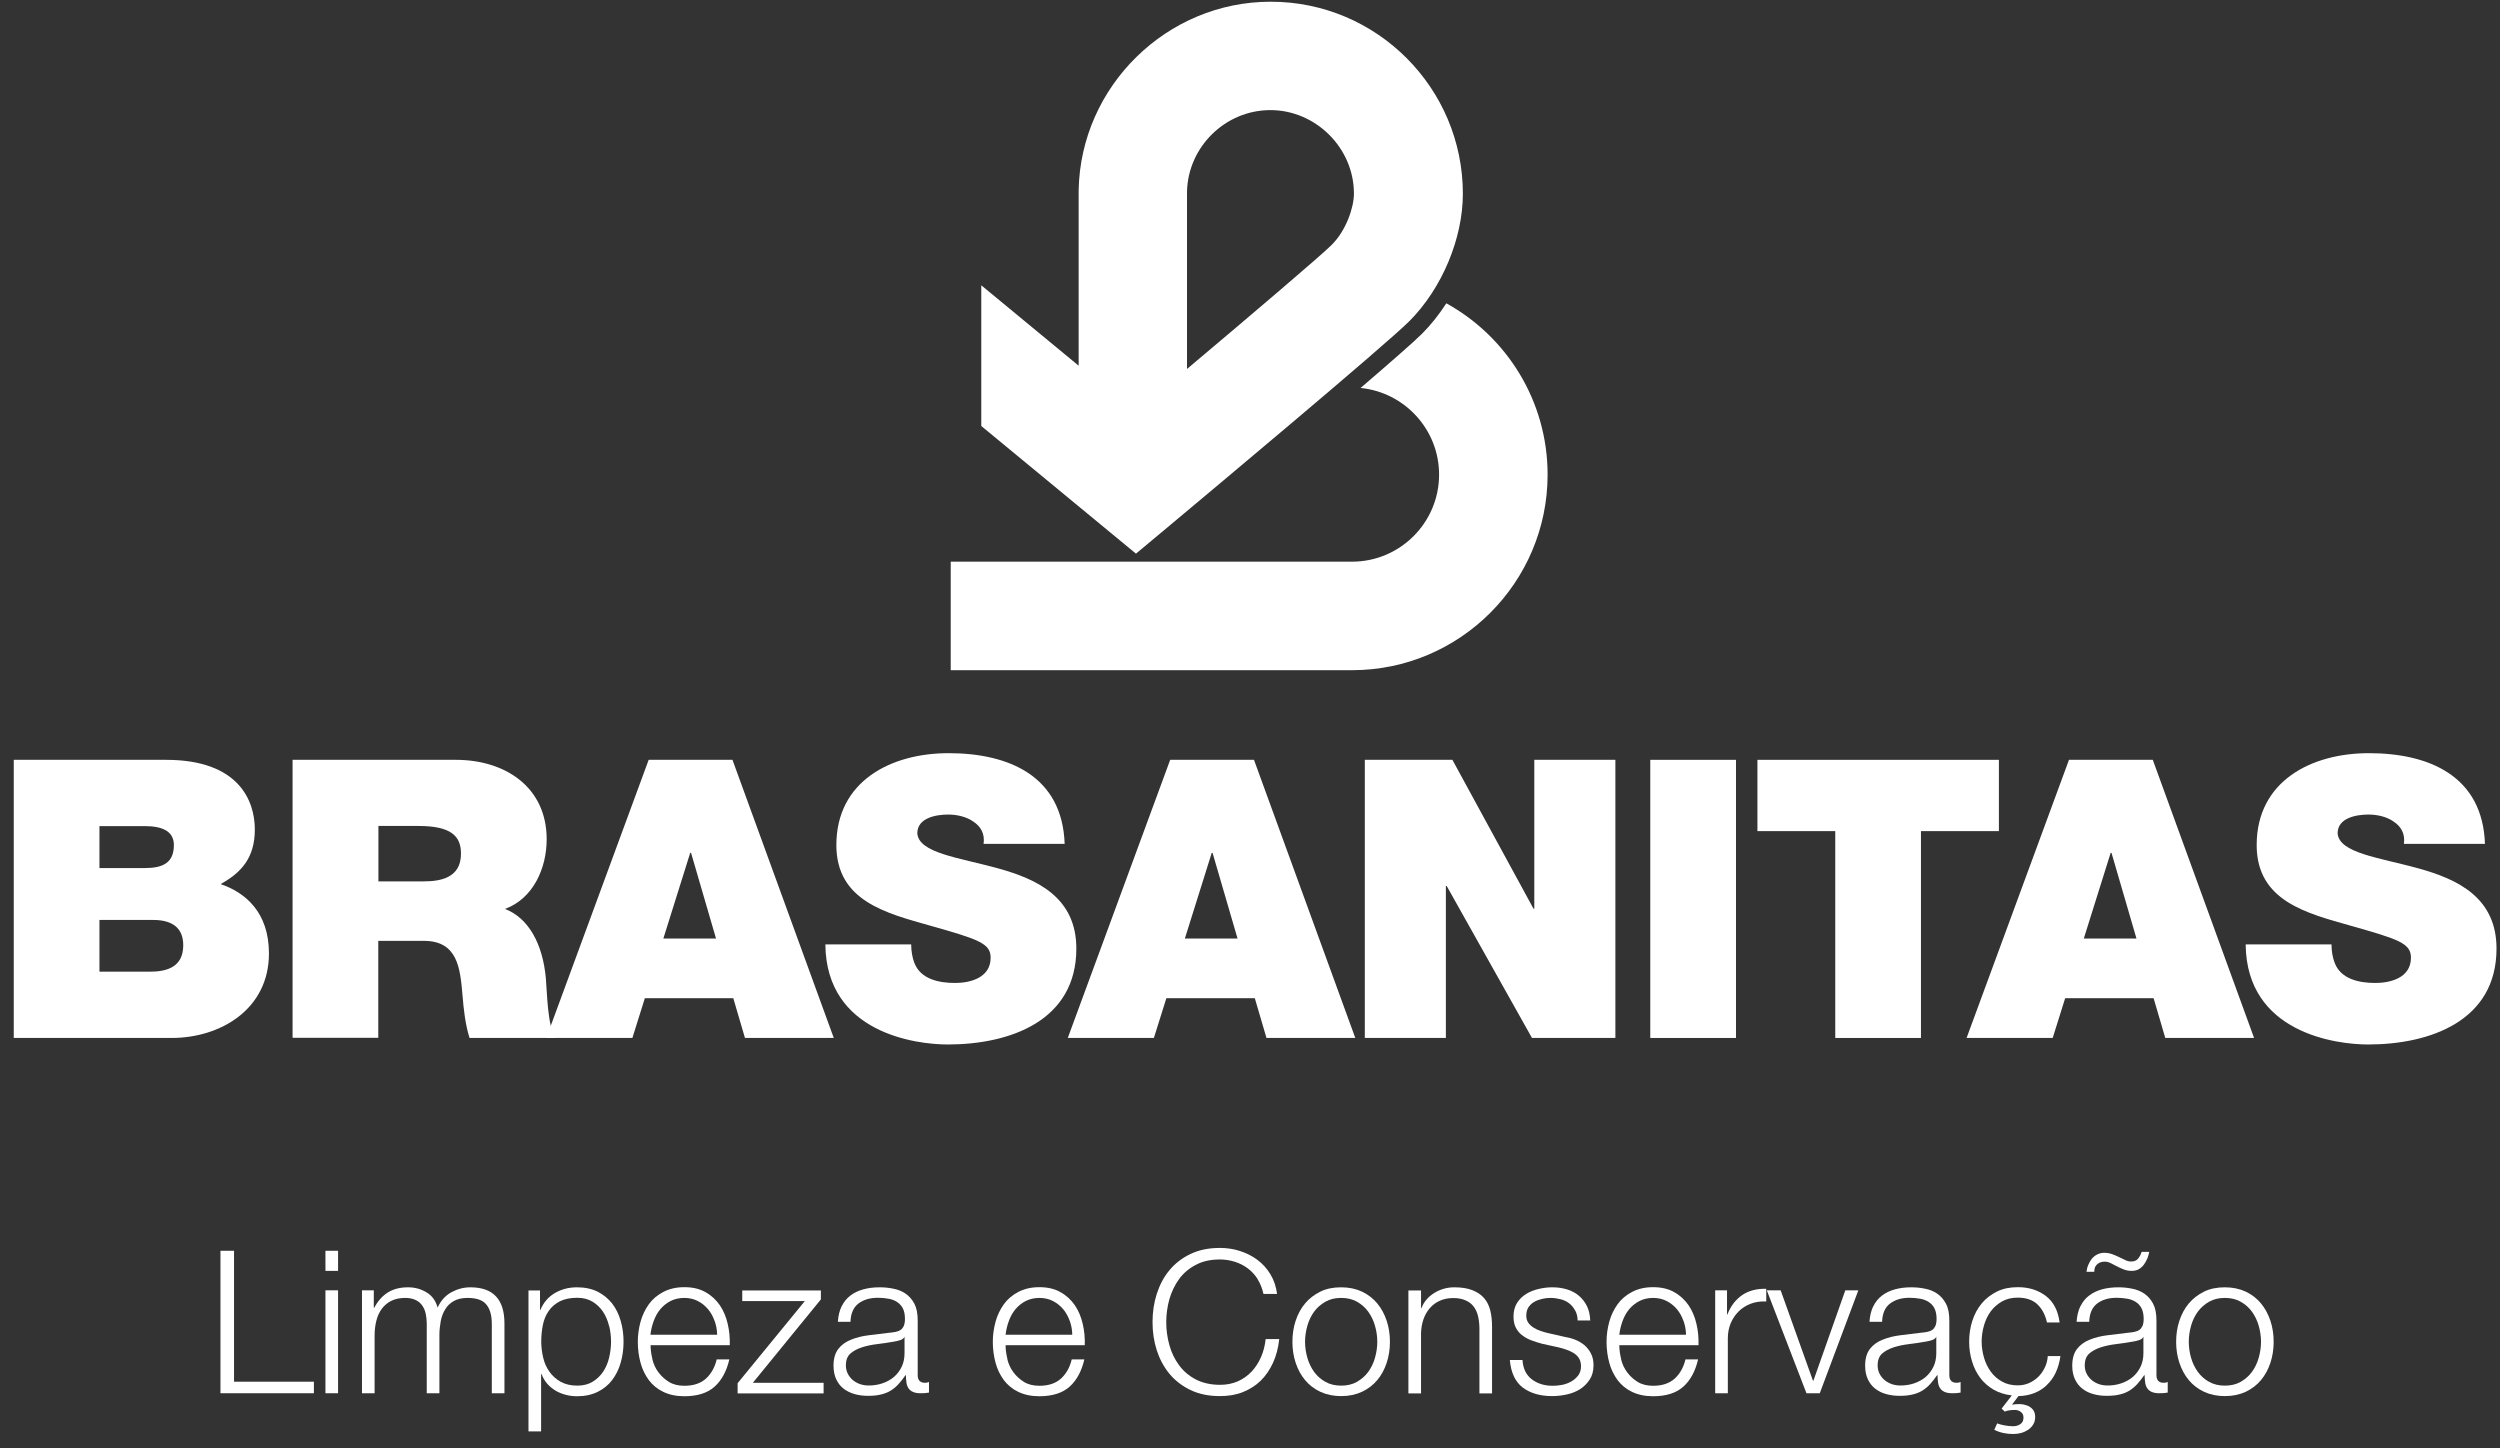
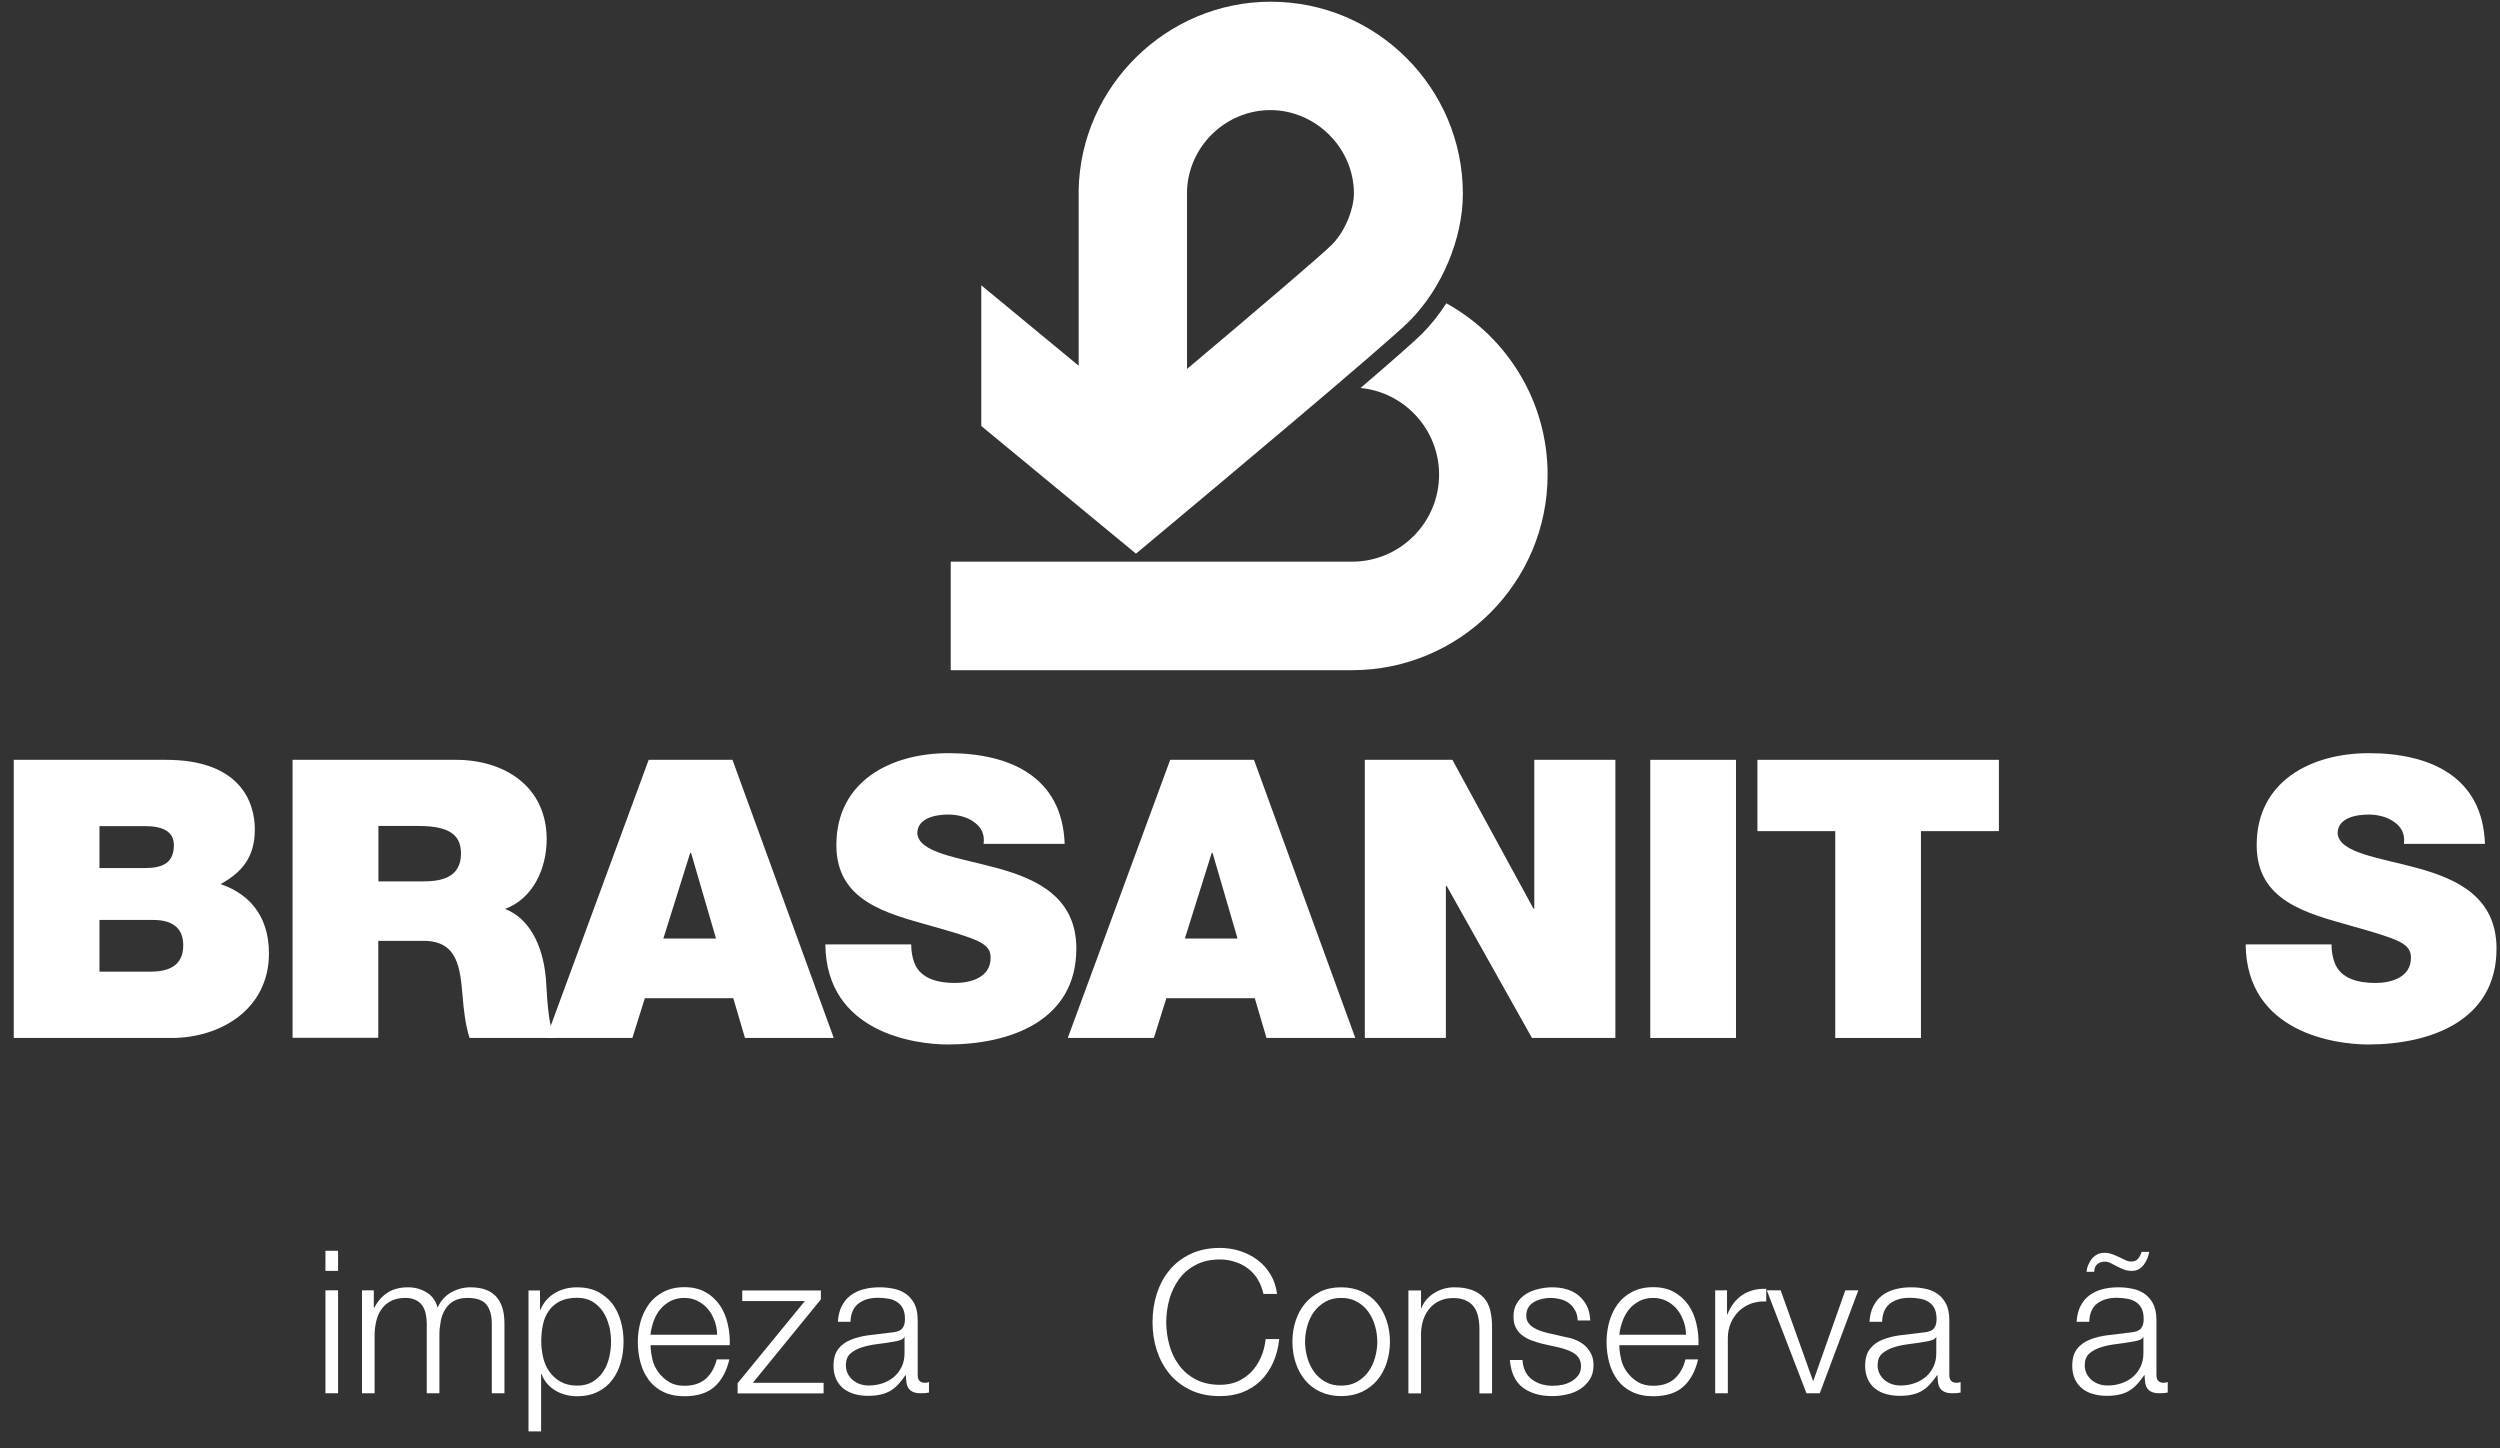
<svg xmlns="http://www.w3.org/2000/svg" width="145" height="84" viewBox="0 0 145 84" fill="none">
  <rect x="0" y="0" width="145" height="84" fill="#333333" stroke="none" />
  <g id="Vector">
    <path d="M73.692 0.1C67.674 0.1 62.68 5 62.562 11.018V21.211L56.914 16.547V24.708L65.886 32.112L67.894 30.435C69.958 28.709 80.34 20.029 81.742 18.627C83.625 16.744 84.846 13.845 84.846 11.238C84.846 5.102 79.852 0.1 73.708 0.1H73.692ZM77.276 14.168C76.638 14.806 72.747 18.115 68.847 21.4V11.104C68.911 8.505 71.077 6.386 73.684 6.386C76.291 6.386 78.528 8.56 78.528 11.23C78.528 12.057 78.056 13.381 77.268 14.168H77.276Z" fill="white" />
    <path d="M83.885 17.595C83.467 18.241 82.995 18.84 82.475 19.36C82.01 19.824 80.639 21.021 78.914 22.502C81.466 22.755 83.467 24.913 83.467 27.528C83.467 30.316 81.199 32.577 78.418 32.577H55.142V38.871H78.418C84.672 38.871 89.761 33.782 89.761 27.528C89.761 23.259 87.39 19.525 83.893 17.595H83.885Z" fill="white" />
    <path d="M0.798 44.07H9.628C13.874 44.07 14.78 46.464 14.78 48.111C14.78 49.757 13.992 50.615 12.795 51.277C14.244 51.773 15.599 52.923 15.599 55.302C15.599 58.532 12.795 60.202 9.951 60.202H0.798V44.07ZM5.768 50.348H8.391C9.431 50.348 10.085 50.056 10.085 49.016C10.085 48.205 9.407 47.914 8.391 47.914H5.768V50.356V50.348ZM5.768 56.358H8.683C9.723 56.358 10.628 56.066 10.628 54.822C10.628 53.877 10.061 53.357 8.888 53.357H5.768V56.366V56.358Z" fill="white" />
    <path d="M16.977 44.07H26.445C29.273 44.07 31.707 45.629 31.707 48.678C31.707 50.348 30.935 52.112 29.289 52.719C30.644 53.239 31.479 54.727 31.66 56.744C31.731 57.532 31.747 59.453 32.204 60.202H27.233C26.981 59.391 26.895 58.556 26.824 57.713C26.69 56.177 26.556 54.57 24.587 54.57H21.94V60.194H16.969V44.062L16.977 44.07ZM21.948 51.12H24.547C25.477 51.12 26.737 50.962 26.737 49.513C26.737 48.496 26.17 47.906 24.271 47.906H21.948V51.12Z" fill="white" />
    <path d="M37.623 44.07H42.483L48.359 60.202H43.208L42.53 57.894H37.402L36.678 60.202H31.684L37.623 44.07ZM41.53 54.436L40.081 49.465H40.033L38.474 54.436H41.53Z" fill="white" />
    <path d="M52.849 54.775C52.849 55.184 52.92 55.547 53.03 55.838C53.393 56.807 54.48 57.012 55.401 57.012C56.213 57.012 57.457 56.744 57.457 55.547C57.457 54.712 56.756 54.483 53.976 53.695C51.423 52.971 48.509 52.27 48.509 49.016C48.509 45.291 51.691 43.684 55.016 43.684C58.521 43.684 61.616 45.015 61.75 48.946H57.048C57.134 48.339 56.867 47.929 56.457 47.654C56.047 47.362 55.488 47.244 54.992 47.244C54.314 47.244 53.204 47.425 53.204 48.331C53.29 49.481 55.598 49.733 57.883 50.364C60.167 50.994 62.428 52.057 62.428 55.019C62.428 59.217 58.568 60.58 54.968 60.58C53.141 60.58 47.918 59.926 47.871 54.775H52.849Z" fill="white" />
    <path d="M67.871 44.07H72.731L78.607 60.202H73.456L72.778 57.894H67.65L66.925 60.202H61.931L67.871 44.07ZM71.778 54.436L70.328 49.465H70.281L68.722 54.436H71.778Z" fill="white" />
    <path d="M79.159 44.07H84.239L88.942 52.703H88.989V44.07H93.692V60.202H88.855L83.908 51.387H83.861V60.202H79.159V44.07Z" fill="white" />
    <path d="M95.716 44.07H100.687V60.202H95.716V44.07Z" fill="white" />
    <path d="M106.453 48.205H101.931V44.07H115.936V48.205H111.415V60.202H106.445V48.205H106.453Z" fill="white" />
-     <path d="M120.001 44.07H124.861L130.737 60.202H125.586L124.908 57.894H119.78L119.056 60.202H114.062L120.001 44.07ZM123.916 54.436L122.467 49.465H122.419L120.86 54.436H123.916Z" fill="white" />
    <path d="M135.227 54.775C135.227 55.184 135.298 55.547 135.408 55.838C135.771 56.807 136.858 57.012 137.779 57.012C138.591 57.012 139.835 56.744 139.835 55.547C139.835 54.712 139.134 54.483 136.354 53.695C133.802 52.971 130.887 52.27 130.887 49.016C130.887 45.291 134.069 43.684 137.393 43.684C140.899 43.684 143.994 45.015 144.128 48.946H139.426C139.512 48.339 139.245 47.929 138.835 47.654C138.425 47.362 137.866 47.244 137.37 47.244C136.692 47.244 135.582 47.425 135.582 48.331C135.668 49.481 137.976 49.733 140.261 50.364C142.545 50.994 144.798 52.057 144.798 55.019C144.798 59.217 140.938 60.58 137.346 60.58C135.519 60.58 130.296 59.926 130.249 54.775H135.227Z" fill="white" />
-     <path d="M13.574 72.545V80.139H18.206V80.808H12.787V72.545H13.574Z" fill="white" />
    <path d="M19.608 72.545V73.711H18.876V72.545H19.608ZM19.608 74.838V80.808H18.876V74.838H19.608Z" fill="white" />
    <path d="M21.68 74.838V75.846H21.711C21.9 75.476 22.16 75.184 22.468 74.98C22.783 74.775 23.177 74.664 23.665 74.664C24.059 74.664 24.413 74.759 24.736 74.956C25.059 75.145 25.272 75.444 25.382 75.838C25.563 75.444 25.823 75.153 26.17 74.956C26.516 74.767 26.887 74.664 27.28 74.664C28.604 74.664 29.258 75.365 29.258 76.76V80.808H28.525V76.791C28.525 76.295 28.423 75.925 28.21 75.665C28.005 75.405 27.635 75.279 27.107 75.279C26.792 75.279 26.532 75.342 26.319 75.46C26.115 75.578 25.941 75.736 25.823 75.941C25.697 76.137 25.61 76.374 25.563 76.626C25.516 76.886 25.485 77.153 25.485 77.429V80.808H24.752V76.76C24.752 76.563 24.728 76.366 24.689 76.185C24.649 76.003 24.579 75.846 24.484 75.712C24.39 75.578 24.256 75.468 24.098 75.397C23.933 75.318 23.736 75.279 23.507 75.279C23.2 75.279 22.932 75.334 22.704 75.444C22.475 75.555 22.294 75.712 22.145 75.909C22.003 76.106 21.892 76.334 21.829 76.602C21.759 76.87 21.727 77.161 21.727 77.476V80.808H20.995V74.838H21.68Z" fill="white" />
    <path d="M31.321 74.838V75.972H31.345C31.518 75.555 31.794 75.231 32.172 75.003C32.558 74.775 32.991 74.664 33.472 74.664C33.929 74.664 34.322 74.751 34.661 74.916C35 75.09 35.276 75.318 35.504 75.602C35.725 75.893 35.89 76.224 36 76.61C36.111 76.988 36.166 77.398 36.166 77.823C36.166 78.248 36.111 78.65 36 79.036C35.89 79.422 35.725 79.753 35.504 80.044C35.283 80.336 35 80.564 34.661 80.73C34.322 80.895 33.929 80.982 33.472 80.982C33.259 80.982 33.039 80.958 32.826 80.903C32.613 80.848 32.408 80.769 32.227 80.659C32.038 80.549 31.881 80.415 31.739 80.257C31.597 80.092 31.487 79.903 31.408 79.69H31.384V83.022H30.652V74.846H31.321V74.838ZM35.323 76.901C35.252 76.594 35.134 76.326 34.976 76.082C34.819 75.846 34.614 75.649 34.37 75.499C34.126 75.35 33.826 75.271 33.48 75.271C33.078 75.271 32.739 75.342 32.471 75.476C32.204 75.618 31.983 75.799 31.826 76.035C31.66 76.263 31.55 76.539 31.487 76.846C31.424 77.153 31.392 77.477 31.392 77.815C31.392 78.122 31.432 78.43 31.503 78.737C31.573 79.044 31.692 79.312 31.865 79.556C32.03 79.792 32.251 79.989 32.511 80.139C32.779 80.288 33.102 80.367 33.487 80.367C33.834 80.367 34.133 80.288 34.378 80.139C34.622 79.989 34.827 79.792 34.984 79.556C35.142 79.32 35.26 79.044 35.331 78.737C35.402 78.43 35.441 78.122 35.441 77.815C35.441 77.508 35.402 77.201 35.331 76.894L35.323 76.901Z" fill="white" />
    <path d="M37.836 78.839C37.907 79.123 38.025 79.375 38.19 79.595C38.355 79.816 38.56 80.005 38.804 80.154C39.049 80.304 39.348 80.375 39.695 80.375C40.23 80.375 40.64 80.233 40.947 79.957C41.246 79.682 41.459 79.312 41.569 78.847H42.302C42.144 79.524 41.861 80.052 41.451 80.422C41.042 80.793 40.451 80.982 39.695 80.982C39.222 80.982 38.82 80.895 38.474 80.73C38.127 80.564 37.851 80.336 37.631 80.044C37.418 79.753 37.253 79.422 37.15 79.036C37.048 78.658 36.993 78.248 36.993 77.823C36.993 77.429 37.048 77.043 37.15 76.665C37.253 76.287 37.418 75.948 37.631 75.649C37.843 75.35 38.127 75.113 38.474 74.932C38.82 74.751 39.222 74.656 39.695 74.656C40.167 74.656 40.585 74.751 40.923 74.948C41.262 75.137 41.538 75.397 41.751 75.704C41.963 76.019 42.113 76.374 42.207 76.783C42.302 77.185 42.341 77.602 42.326 78.02H37.733C37.733 78.28 37.773 78.555 37.843 78.839H37.836ZM41.443 76.61C41.357 76.358 41.231 76.129 41.065 75.932C40.9 75.736 40.703 75.578 40.474 75.46C40.246 75.342 39.978 75.279 39.687 75.279C39.395 75.279 39.12 75.342 38.891 75.46C38.663 75.578 38.466 75.736 38.3 75.932C38.135 76.129 38.009 76.358 37.914 76.618C37.82 76.878 37.757 77.138 37.725 77.413H41.593C41.593 77.138 41.538 76.87 41.451 76.618L41.443 76.61Z" fill="white" />
    <path d="M47.769 80.202V80.816H42.782V80.225L46.682 75.46H43.05V74.846H47.611V75.365L43.665 80.202H47.776H47.769Z" fill="white" />
    <path d="M48.816 75.767C48.942 75.515 49.108 75.302 49.32 75.145C49.533 74.979 49.785 74.861 50.069 74.783C50.352 74.704 50.667 74.664 51.022 74.664C51.282 74.664 51.55 74.688 51.809 74.743C52.069 74.79 52.306 74.885 52.519 75.027C52.723 75.168 52.897 75.358 53.031 75.61C53.164 75.862 53.227 76.185 53.227 76.586V79.761C53.227 80.052 53.369 80.202 53.653 80.202C53.739 80.202 53.818 80.186 53.881 80.155V80.769C53.794 80.785 53.724 80.793 53.653 80.801C53.59 80.801 53.503 80.808 53.401 80.808C53.219 80.808 53.07 80.785 52.952 80.73C52.841 80.682 52.755 80.612 52.692 80.517C52.629 80.422 52.589 80.312 52.574 80.186C52.558 80.06 52.542 79.918 52.542 79.761H52.519C52.385 79.958 52.251 80.123 52.117 80.273C51.983 80.422 51.833 80.549 51.668 80.651C51.502 80.753 51.313 80.832 51.101 80.879C50.888 80.934 50.636 80.958 50.344 80.958C50.069 80.958 49.809 80.927 49.565 80.856C49.32 80.785 49.108 80.682 48.926 80.541C48.745 80.399 48.604 80.218 48.501 79.997C48.399 79.777 48.344 79.517 48.344 79.217C48.344 78.8 48.438 78.477 48.619 78.241C48.8 78.004 49.053 77.823 49.352 77.705C49.659 77.579 49.998 77.492 50.384 77.445C50.762 77.398 51.156 77.35 51.55 77.303C51.707 77.287 51.841 77.272 51.951 77.248C52.069 77.224 52.164 77.185 52.243 77.13C52.322 77.075 52.377 76.996 52.424 76.894C52.463 76.791 52.487 76.665 52.487 76.5C52.487 76.255 52.448 76.051 52.369 75.893C52.29 75.736 52.172 75.61 52.03 75.515C51.888 75.421 51.723 75.358 51.534 75.326C51.345 75.294 51.14 75.271 50.927 75.271C50.463 75.271 50.084 75.381 49.793 75.602C49.502 75.822 49.344 76.177 49.328 76.665H48.596C48.619 76.319 48.69 76.019 48.816 75.759V75.767ZM52.456 77.547C52.408 77.634 52.322 77.697 52.188 77.736C52.054 77.776 51.943 77.799 51.841 77.815C51.534 77.87 51.211 77.918 50.888 77.957C50.557 77.996 50.258 78.059 49.99 78.146C49.722 78.233 49.502 78.351 49.32 78.508C49.147 78.666 49.06 78.894 49.06 79.186C49.06 79.375 49.1 79.532 49.171 79.674C49.242 79.816 49.344 79.942 49.462 80.044C49.588 80.147 49.73 80.226 49.888 80.281C50.053 80.336 50.218 80.359 50.384 80.359C50.66 80.359 50.927 80.32 51.179 80.233C51.431 80.147 51.652 80.029 51.849 79.863C52.038 79.698 52.188 79.501 52.298 79.272C52.408 79.044 52.463 78.776 52.463 78.485V77.54H52.44L52.456 77.547Z" fill="white" />
-     <path d="M58.426 78.839C58.497 79.123 58.615 79.375 58.781 79.595C58.946 79.816 59.151 80.005 59.395 80.154C59.639 80.304 59.939 80.375 60.285 80.375C60.821 80.375 61.23 80.233 61.538 79.957C61.837 79.682 62.05 79.312 62.16 78.847H62.892C62.735 79.524 62.451 80.052 62.042 80.422C61.632 80.793 61.041 80.982 60.285 80.982C59.813 80.982 59.411 80.895 59.064 80.73C58.718 80.564 58.442 80.336 58.221 80.044C58.009 79.753 57.843 79.422 57.741 79.036C57.639 78.658 57.583 78.248 57.583 77.823C57.583 77.429 57.639 77.043 57.741 76.665C57.843 76.287 58.009 75.948 58.221 75.649C58.434 75.35 58.718 75.113 59.064 74.932C59.411 74.751 59.813 74.656 60.285 74.656C60.758 74.656 61.175 74.751 61.514 74.948C61.853 75.137 62.128 75.397 62.341 75.704C62.554 76.019 62.703 76.374 62.798 76.783C62.892 77.185 62.932 77.602 62.916 78.02H58.324C58.324 78.28 58.363 78.555 58.434 78.839H58.426ZM62.042 76.61C61.955 76.358 61.829 76.129 61.664 75.932C61.498 75.736 61.301 75.578 61.073 75.46C60.844 75.342 60.577 75.279 60.285 75.279C59.994 75.279 59.718 75.342 59.49 75.46C59.261 75.578 59.064 75.736 58.899 75.932C58.733 76.129 58.607 76.358 58.513 76.618C58.418 76.878 58.355 77.138 58.324 77.413H62.191C62.191 77.138 62.136 76.87 62.05 76.618L62.042 76.61Z" fill="white" />
    <path d="M72.951 74.2C72.794 73.948 72.597 73.735 72.376 73.569C72.148 73.396 71.896 73.27 71.62 73.183C71.345 73.097 71.061 73.049 70.762 73.049C70.21 73.049 69.746 73.152 69.352 73.365C68.958 73.569 68.635 73.845 68.383 74.192C68.131 74.538 67.95 74.924 67.823 75.358C67.705 75.791 67.642 76.232 67.642 76.689C67.642 77.145 67.705 77.579 67.823 78.012C67.942 78.445 68.131 78.839 68.383 79.178C68.635 79.524 68.958 79.8 69.352 80.005C69.746 80.21 70.218 80.32 70.762 80.32C71.148 80.32 71.494 80.249 71.801 80.115C72.109 79.973 72.376 79.784 72.597 79.548C72.818 79.312 72.999 79.028 73.141 78.705C73.282 78.382 73.369 78.036 73.408 77.665H74.196C74.141 78.177 74.023 78.634 73.834 79.044C73.645 79.454 73.408 79.8 73.117 80.084C72.825 80.367 72.479 80.588 72.077 80.745C71.683 80.903 71.234 80.974 70.754 80.974C70.108 80.974 69.533 80.856 69.044 80.619C68.556 80.383 68.147 80.068 67.823 79.674C67.501 79.28 67.256 78.823 67.091 78.311C66.926 77.799 66.847 77.248 66.847 76.681C66.847 76.114 66.926 75.562 67.091 75.05C67.256 74.538 67.493 74.073 67.823 73.68C68.147 73.286 68.556 72.963 69.044 72.734C69.533 72.498 70.1 72.38 70.754 72.38C71.148 72.38 71.534 72.435 71.904 72.553C72.282 72.671 72.621 72.845 72.92 73.065C73.227 73.294 73.479 73.569 73.684 73.908C73.889 74.247 74.015 74.625 74.07 75.05H73.282C73.211 74.735 73.101 74.452 72.944 74.2H72.951Z" fill="white" />
    <path d="M79.001 74.916C79.356 75.09 79.647 75.31 79.883 75.602C80.12 75.885 80.301 76.224 80.427 76.602C80.553 76.98 80.616 77.39 80.616 77.823C80.616 78.256 80.553 78.666 80.427 79.044C80.301 79.43 80.12 79.761 79.883 80.044C79.647 80.328 79.348 80.556 79.001 80.722C78.647 80.887 78.245 80.974 77.788 80.974C77.331 80.974 76.929 80.887 76.575 80.722C76.22 80.556 75.929 80.328 75.693 80.044C75.456 79.761 75.275 79.422 75.149 79.044C75.023 78.666 74.96 78.256 74.96 77.823C74.96 77.39 75.023 76.98 75.149 76.602C75.275 76.216 75.456 75.885 75.693 75.602C75.929 75.318 76.228 75.09 76.575 74.916C76.929 74.743 77.331 74.664 77.788 74.664C78.245 74.664 78.647 74.751 79.001 74.916ZM76.874 75.499C76.614 75.649 76.394 75.838 76.22 76.074C76.047 76.311 75.913 76.586 75.827 76.894C75.74 77.201 75.693 77.508 75.693 77.823C75.693 78.138 75.74 78.453 75.827 78.752C75.913 79.06 76.047 79.328 76.22 79.572C76.394 79.808 76.614 80.005 76.874 80.147C77.134 80.296 77.441 80.367 77.788 80.367C78.135 80.367 78.442 80.296 78.702 80.147C78.962 79.997 79.182 79.808 79.356 79.572C79.529 79.335 79.663 79.06 79.749 78.752C79.836 78.445 79.883 78.138 79.883 77.823C79.883 77.508 79.836 77.193 79.749 76.894C79.663 76.586 79.529 76.319 79.356 76.074C79.182 75.838 78.962 75.641 78.702 75.499C78.442 75.35 78.135 75.279 77.788 75.279C77.441 75.279 77.134 75.35 76.874 75.499Z" fill="white" />
    <path d="M82.42 74.838V75.87H82.443C82.585 75.507 82.829 75.216 83.184 74.995C83.538 74.775 83.932 74.664 84.35 74.664C84.767 74.664 85.114 74.719 85.397 74.83C85.681 74.94 85.901 75.09 86.075 75.287C86.248 75.484 86.366 75.728 86.437 76.011C86.508 76.295 86.539 76.618 86.539 76.972V80.816H85.807V77.091C85.807 76.838 85.783 76.602 85.736 76.382C85.689 76.161 85.61 75.972 85.492 75.806C85.374 75.641 85.216 75.515 85.019 75.428C84.822 75.334 84.578 75.287 84.287 75.287C83.995 75.287 83.735 75.342 83.507 75.444C83.278 75.547 83.089 75.688 82.932 75.87C82.774 76.051 82.648 76.263 82.561 76.516C82.475 76.767 82.427 77.035 82.42 77.335V80.816H81.687V74.846H82.42V74.838Z" fill="white" />
    <path d="M91.352 76.003C91.266 75.838 91.155 75.704 91.013 75.594C90.872 75.484 90.706 75.405 90.525 75.358C90.336 75.31 90.139 75.279 89.934 75.279C89.769 75.279 89.611 75.294 89.446 75.334C89.281 75.373 89.131 75.428 88.989 75.507C88.847 75.586 88.737 75.696 88.65 75.822C88.564 75.956 88.524 76.114 88.524 76.311C88.524 76.476 88.564 76.61 88.642 76.72C88.721 76.831 88.824 76.925 88.95 77.004C89.076 77.083 89.21 77.146 89.352 77.193C89.501 77.24 89.635 77.287 89.753 77.311L90.722 77.532C90.927 77.563 91.139 77.618 91.344 77.697C91.549 77.776 91.73 77.886 91.888 78.012C92.045 78.146 92.171 78.304 92.274 78.501C92.376 78.697 92.424 78.918 92.424 79.186C92.424 79.509 92.353 79.784 92.203 80.013C92.053 80.241 91.872 80.422 91.644 80.572C91.415 80.714 91.163 80.816 90.872 80.879C90.588 80.942 90.305 80.974 90.029 80.974C89.328 80.974 88.761 80.808 88.32 80.478C87.886 80.147 87.634 79.611 87.571 78.879H88.304C88.335 79.375 88.516 79.745 88.84 79.997C89.17 80.249 89.572 80.375 90.06 80.375C90.242 80.375 90.423 80.359 90.612 80.32C90.801 80.281 90.974 80.218 91.139 80.123C91.305 80.029 91.431 79.91 91.541 79.769C91.644 79.627 91.699 79.454 91.699 79.241C91.699 79.06 91.659 78.918 91.588 78.792C91.518 78.674 91.415 78.571 91.297 78.493C91.171 78.414 91.029 78.343 90.872 78.288C90.714 78.233 90.557 78.185 90.391 78.146L89.454 77.941C89.218 77.878 88.997 77.807 88.792 77.729C88.587 77.65 88.414 77.547 88.264 77.429C88.115 77.311 87.997 77.161 87.91 76.988C87.823 76.815 87.784 76.602 87.784 76.342C87.784 76.043 87.855 75.783 87.989 75.57C88.123 75.358 88.296 75.184 88.516 75.05C88.729 74.916 88.973 74.822 89.241 74.759C89.509 74.696 89.769 74.664 90.037 74.664C90.336 74.664 90.62 74.704 90.88 74.783C91.139 74.861 91.368 74.979 91.565 75.145C91.762 75.31 91.919 75.507 92.037 75.743C92.156 75.98 92.219 76.263 92.234 76.586H91.502C91.502 76.366 91.447 76.169 91.36 76.003H91.352Z" fill="white" />
    <path d="M94.023 78.839C94.093 79.123 94.212 79.375 94.377 79.595C94.542 79.816 94.747 80.005 94.991 80.154C95.236 80.304 95.535 80.375 95.882 80.375C96.417 80.375 96.827 80.233 97.134 79.957C97.433 79.682 97.646 79.312 97.756 78.847H98.489C98.331 79.524 98.048 80.052 97.638 80.422C97.228 80.793 96.638 80.982 95.882 80.982C95.409 80.982 95.007 80.895 94.661 80.73C94.314 80.564 94.038 80.336 93.818 80.044C93.605 79.753 93.44 79.422 93.337 79.036C93.235 78.658 93.18 78.248 93.18 77.823C93.18 77.429 93.235 77.043 93.337 76.665C93.44 76.287 93.605 75.948 93.818 75.649C94.03 75.35 94.314 75.113 94.661 74.932C95.007 74.751 95.409 74.656 95.882 74.656C96.354 74.656 96.772 74.751 97.11 74.948C97.449 75.137 97.725 75.397 97.937 75.704C98.15 76.019 98.3 76.374 98.394 76.783C98.489 77.185 98.528 77.602 98.513 78.02H93.92C93.92 78.28 93.96 78.555 94.03 78.839H94.023ZM97.638 76.61C97.552 76.358 97.425 76.129 97.26 75.932C97.095 75.736 96.898 75.578 96.669 75.46C96.441 75.342 96.173 75.279 95.882 75.279C95.59 75.279 95.314 75.342 95.086 75.46C94.858 75.578 94.661 75.736 94.495 75.932C94.33 76.129 94.204 76.358 94.109 76.618C94.015 76.878 93.952 77.138 93.92 77.413H97.788C97.788 77.138 97.733 76.87 97.646 76.618L97.638 76.61Z" fill="white" />
    <path d="M100.167 74.838V76.24H100.19C100.379 75.751 100.663 75.381 101.049 75.113C101.435 74.853 101.9 74.735 102.443 74.751V75.484C102.112 75.468 101.813 75.515 101.537 75.617C101.269 75.72 101.033 75.87 100.836 76.067C100.639 76.263 100.49 76.492 100.379 76.752C100.269 77.02 100.214 77.311 100.214 77.626V80.808H99.481V74.838H100.167Z" fill="white" />
    <path d="M103.278 74.838L105.153 80.084H105.176L107.028 74.838H107.784L105.547 80.808H104.775L102.475 74.838H103.286H103.278Z" fill="white" />
    <path d="M108.65 75.767C108.776 75.515 108.942 75.302 109.154 75.145C109.367 74.979 109.619 74.861 109.903 74.783C110.186 74.704 110.501 74.664 110.856 74.664C111.116 74.664 111.384 74.688 111.643 74.743C111.903 74.79 112.14 74.885 112.352 75.027C112.557 75.168 112.73 75.358 112.864 75.61C112.998 75.862 113.061 76.185 113.061 76.586V79.761C113.061 80.052 113.203 80.202 113.487 80.202C113.573 80.202 113.652 80.186 113.715 80.155V80.769C113.628 80.785 113.558 80.793 113.487 80.801C113.424 80.801 113.337 80.808 113.235 80.808C113.053 80.808 112.904 80.785 112.786 80.73C112.675 80.682 112.589 80.612 112.526 80.517C112.463 80.422 112.423 80.312 112.408 80.186C112.392 80.06 112.376 79.918 112.376 79.761H112.352C112.218 79.958 112.085 80.123 111.951 80.273C111.817 80.422 111.667 80.549 111.502 80.651C111.336 80.753 111.147 80.832 110.935 80.879C110.722 80.934 110.47 80.958 110.178 80.958C109.903 80.958 109.643 80.927 109.398 80.856C109.154 80.793 108.942 80.682 108.76 80.541C108.579 80.399 108.437 80.218 108.335 79.997C108.233 79.777 108.178 79.517 108.178 79.217C108.178 78.8 108.272 78.477 108.453 78.241C108.634 78.004 108.886 77.823 109.186 77.705C109.493 77.579 109.832 77.492 110.218 77.445C110.596 77.398 110.99 77.35 111.383 77.303C111.541 77.287 111.675 77.272 111.785 77.248C111.903 77.224 111.998 77.185 112.077 77.13C112.155 77.075 112.211 76.996 112.258 76.894C112.297 76.791 112.321 76.665 112.321 76.5C112.321 76.255 112.281 76.051 112.203 75.893C112.124 75.736 112.014 75.61 111.864 75.515C111.714 75.421 111.557 75.358 111.368 75.326C111.179 75.294 110.974 75.271 110.761 75.271C110.296 75.271 109.918 75.381 109.627 75.602C109.335 75.822 109.178 76.177 109.162 76.665H108.43C108.453 76.319 108.524 76.019 108.65 75.759V75.767ZM112.297 77.547C112.25 77.634 112.163 77.697 112.029 77.736C111.896 77.776 111.785 77.799 111.683 77.815C111.376 77.87 111.053 77.918 110.73 77.957C110.399 77.996 110.1 78.059 109.832 78.146C109.564 78.233 109.343 78.351 109.162 78.508C108.989 78.666 108.902 78.894 108.902 79.186C108.902 79.375 108.942 79.532 109.013 79.674C109.083 79.816 109.186 79.942 109.304 80.044C109.43 80.147 109.572 80.226 109.729 80.281C109.895 80.336 110.06 80.359 110.226 80.359C110.501 80.359 110.769 80.32 111.021 80.233C111.273 80.147 111.494 80.029 111.691 79.863C111.88 79.698 112.029 79.501 112.14 79.272C112.25 79.044 112.305 78.776 112.305 78.485V77.54H112.281L112.297 77.547Z" fill="white" />
-     <path d="M118.701 80.351C118.276 80.745 117.732 80.958 117.071 80.974L116.693 81.47C116.834 81.446 116.976 81.438 117.134 81.438C117.291 81.438 117.433 81.47 117.567 81.517C117.701 81.564 117.811 81.643 117.906 81.754C117.992 81.864 118.04 82.006 118.04 82.179C118.04 82.352 118 82.51 117.921 82.628C117.843 82.754 117.74 82.856 117.622 82.935C117.496 83.014 117.362 83.077 117.213 83.116C117.063 83.156 116.913 83.171 116.764 83.171C116.574 83.171 116.393 83.156 116.204 83.116C116.015 83.077 115.842 83.014 115.669 82.927L115.834 82.557C115.936 82.596 116.07 82.636 116.236 82.667C116.409 82.699 116.574 82.722 116.748 82.722C116.921 82.722 117.055 82.683 117.173 82.604C117.299 82.525 117.362 82.399 117.362 82.218C117.362 82.076 117.315 81.974 117.213 81.895C117.11 81.817 117 81.777 116.866 81.777C116.614 81.777 116.417 81.809 116.275 81.872L116.094 81.698L116.685 80.934C116.283 80.887 115.929 80.777 115.621 80.596C115.314 80.414 115.054 80.186 114.849 79.91C114.645 79.635 114.479 79.312 114.377 78.957C114.267 78.595 114.211 78.217 114.211 77.815C114.211 77.382 114.274 76.972 114.4 76.594C114.526 76.208 114.708 75.877 114.944 75.594C115.18 75.31 115.48 75.082 115.826 74.908C116.181 74.735 116.582 74.656 117.039 74.656C117.677 74.656 118.221 74.83 118.662 75.168C119.103 75.507 119.371 76.019 119.457 76.704H118.725C118.623 76.255 118.441 75.909 118.166 75.649C117.898 75.397 117.52 75.263 117.031 75.263C116.685 75.263 116.378 75.334 116.118 75.483C115.858 75.633 115.637 75.822 115.464 76.058C115.291 76.295 115.157 76.57 115.07 76.878C114.983 77.185 114.936 77.492 114.936 77.807C114.936 78.122 114.983 78.437 115.07 78.737C115.157 79.044 115.291 79.312 115.464 79.556C115.637 79.792 115.858 79.989 116.118 80.131C116.378 80.281 116.685 80.351 117.031 80.351C117.252 80.351 117.465 80.312 117.669 80.225C117.866 80.139 118.047 80.021 118.205 79.871C118.363 79.721 118.489 79.54 118.591 79.335C118.693 79.13 118.756 78.902 118.772 78.65H119.505C119.402 79.375 119.142 79.934 118.709 80.336L118.701 80.351Z" fill="white" />
    <path d="M120.663 75.767C120.789 75.515 120.954 75.302 121.167 75.145C121.379 74.979 121.632 74.861 121.915 74.782C122.199 74.704 122.514 74.664 122.868 74.664C123.128 74.664 123.396 74.688 123.656 74.743C123.916 74.79 124.152 74.885 124.365 75.027C124.57 75.168 124.743 75.357 124.877 75.609C125.011 75.862 125.074 76.184 125.074 76.586V79.761C125.074 80.052 125.216 80.202 125.499 80.202C125.586 80.202 125.665 80.186 125.728 80.154V80.769C125.641 80.785 125.57 80.793 125.499 80.8C125.436 80.8 125.349 80.808 125.247 80.808C125.066 80.808 124.916 80.785 124.798 80.73C124.688 80.682 124.601 80.611 124.538 80.517C124.475 80.422 124.436 80.312 124.42 80.186C124.404 80.06 124.388 79.918 124.388 79.761H124.365C124.231 79.958 124.097 80.123 123.963 80.273C123.829 80.422 123.68 80.548 123.514 80.651C123.349 80.753 123.16 80.832 122.947 80.879C122.734 80.934 122.482 80.958 122.191 80.958C121.915 80.958 121.655 80.927 121.411 80.856C121.167 80.793 120.954 80.682 120.773 80.54C120.592 80.399 120.45 80.218 120.348 79.997C120.245 79.776 120.19 79.516 120.19 79.217C120.19 78.8 120.285 78.477 120.466 78.24C120.647 78.004 120.899 77.823 121.198 77.705C121.505 77.579 121.844 77.492 122.23 77.445C122.608 77.398 123.002 77.35 123.396 77.303C123.554 77.287 123.687 77.272 123.798 77.248C123.916 77.224 124.01 77.185 124.089 77.13C124.168 77.075 124.223 76.996 124.27 76.893C124.31 76.791 124.333 76.665 124.333 76.5C124.333 76.255 124.294 76.051 124.215 75.893C124.136 75.736 124.026 75.609 123.876 75.515C123.727 75.42 123.569 75.357 123.38 75.326C123.191 75.294 122.986 75.271 122.774 75.271C122.309 75.271 121.931 75.381 121.639 75.602C121.348 75.822 121.19 76.177 121.175 76.665H120.442C120.466 76.319 120.537 76.019 120.663 75.759V75.767ZM124.31 77.547C124.262 77.634 124.176 77.697 124.042 77.736C123.908 77.776 123.798 77.799 123.695 77.815C123.388 77.87 123.065 77.917 122.742 77.957C122.411 77.996 122.112 78.059 121.844 78.146C121.576 78.233 121.356 78.351 121.175 78.508C121.001 78.666 120.915 78.894 120.915 79.186C120.915 79.375 120.954 79.532 121.025 79.674C121.096 79.816 121.198 79.942 121.316 80.044C121.442 80.147 121.584 80.225 121.742 80.281C121.907 80.336 122.073 80.359 122.238 80.359C122.514 80.359 122.782 80.32 123.034 80.233C123.286 80.147 123.506 80.028 123.703 79.863C123.892 79.698 124.042 79.501 124.152 79.272C124.262 79.044 124.318 78.776 124.318 78.485V77.539H124.294L124.31 77.547ZM124.53 73.01C124.483 73.144 124.412 73.262 124.333 73.365C124.255 73.467 124.152 73.554 124.042 73.617C123.932 73.68 123.79 73.711 123.64 73.711C123.49 73.711 123.333 73.688 123.191 73.632C123.042 73.577 122.908 73.514 122.774 73.443C122.64 73.372 122.522 73.309 122.403 73.254C122.285 73.199 122.183 73.175 122.081 73.175C121.899 73.175 121.758 73.223 121.639 73.325C121.521 73.427 121.466 73.569 121.466 73.766H121.017C121.033 73.624 121.064 73.491 121.12 73.365C121.175 73.231 121.246 73.112 121.324 73.01C121.411 72.908 121.513 72.821 121.639 72.758C121.765 72.695 121.899 72.663 122.041 72.663C122.207 72.663 122.356 72.687 122.506 72.742C122.656 72.797 122.789 72.853 122.915 72.916C123.042 72.979 123.16 73.034 123.278 73.089C123.388 73.144 123.498 73.168 123.609 73.168C123.79 73.168 123.916 73.112 124.01 73.002C124.097 72.892 124.168 72.766 124.215 72.608H124.656C124.633 72.742 124.593 72.868 124.546 73.002L124.53 73.01Z" fill="white" />
-     <path d="M130.257 74.916C130.611 75.09 130.903 75.31 131.139 75.602C131.375 75.885 131.557 76.224 131.683 76.602C131.809 76.98 131.872 77.39 131.872 77.823C131.872 78.256 131.809 78.666 131.683 79.044C131.557 79.43 131.375 79.761 131.139 80.044C130.903 80.328 130.603 80.556 130.257 80.722C129.902 80.887 129.501 80.974 129.044 80.974C128.587 80.974 128.185 80.887 127.831 80.722C127.476 80.556 127.185 80.328 126.949 80.044C126.712 79.761 126.531 79.422 126.405 79.044C126.279 78.666 126.216 78.256 126.216 77.823C126.216 77.39 126.279 76.98 126.405 76.602C126.531 76.216 126.712 75.885 126.949 75.602C127.185 75.318 127.484 75.09 127.831 74.916C128.185 74.743 128.587 74.664 129.044 74.664C129.501 74.664 129.902 74.751 130.257 74.916ZM128.13 75.499C127.87 75.649 127.65 75.838 127.476 76.074C127.303 76.311 127.169 76.586 127.082 76.894C126.996 77.201 126.949 77.508 126.949 77.823C126.949 78.138 126.996 78.453 127.082 78.752C127.169 79.06 127.303 79.328 127.476 79.572C127.65 79.808 127.87 80.005 128.13 80.147C128.39 80.296 128.697 80.367 129.044 80.367C129.39 80.367 129.698 80.296 129.958 80.147C130.218 79.997 130.438 79.808 130.611 79.572C130.785 79.335 130.919 79.06 131.005 78.752C131.092 78.445 131.139 78.138 131.139 77.823C131.139 77.508 131.092 77.193 131.005 76.894C130.919 76.586 130.785 76.319 130.611 76.074C130.438 75.838 130.218 75.641 129.958 75.499C129.698 75.35 129.39 75.279 129.044 75.279C128.697 75.279 128.39 75.35 128.13 75.499Z" fill="white" />
  </g>
</svg>